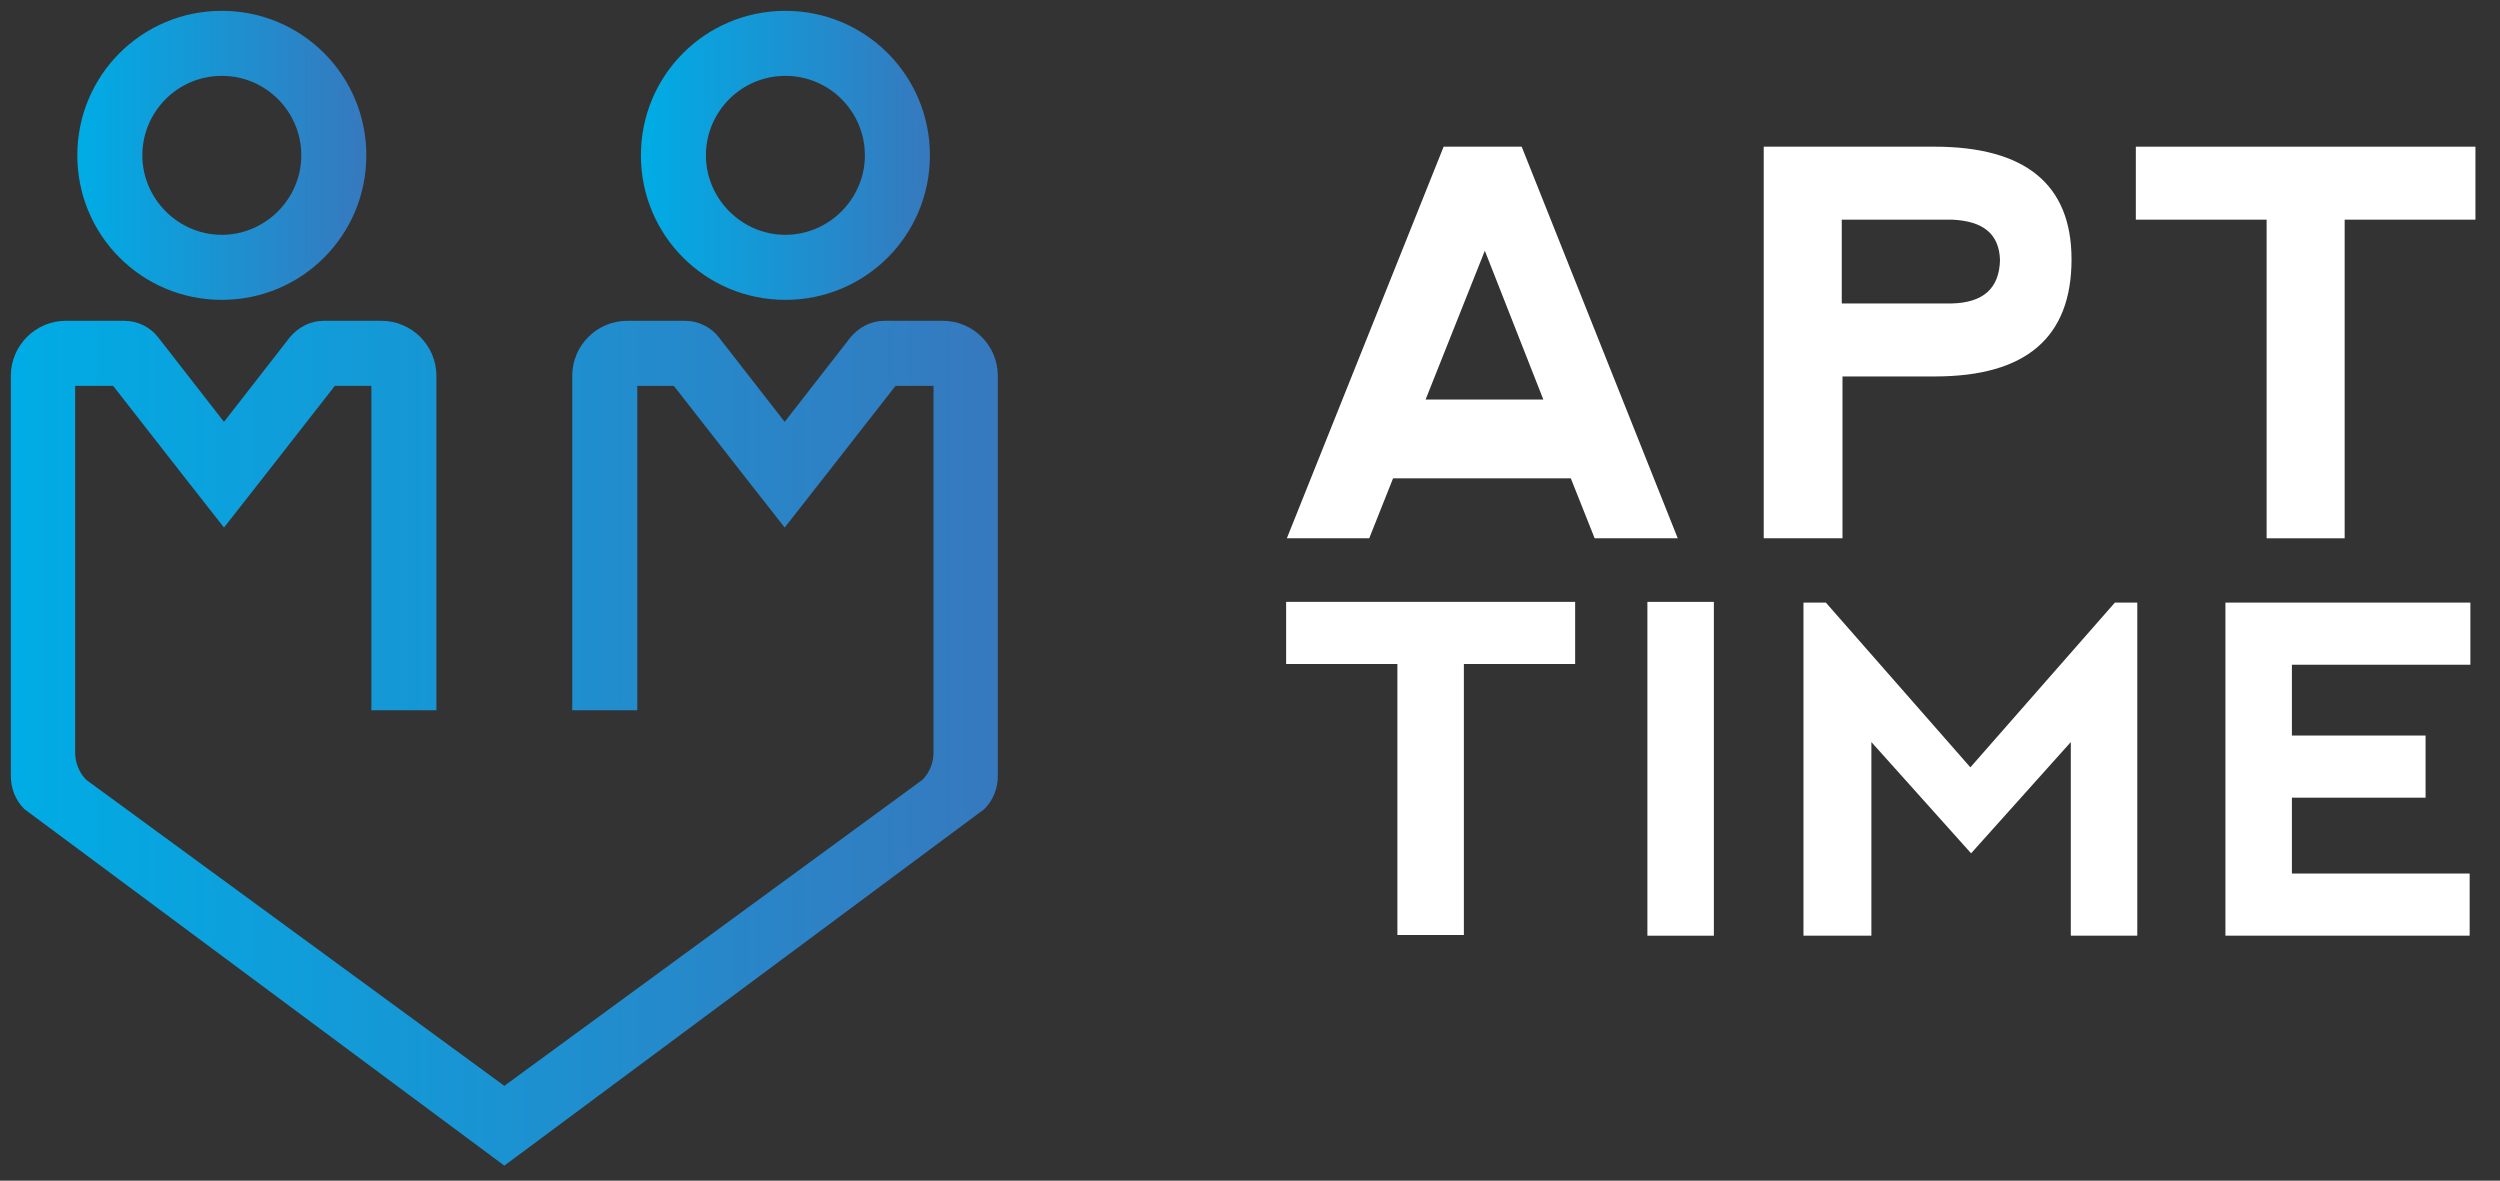
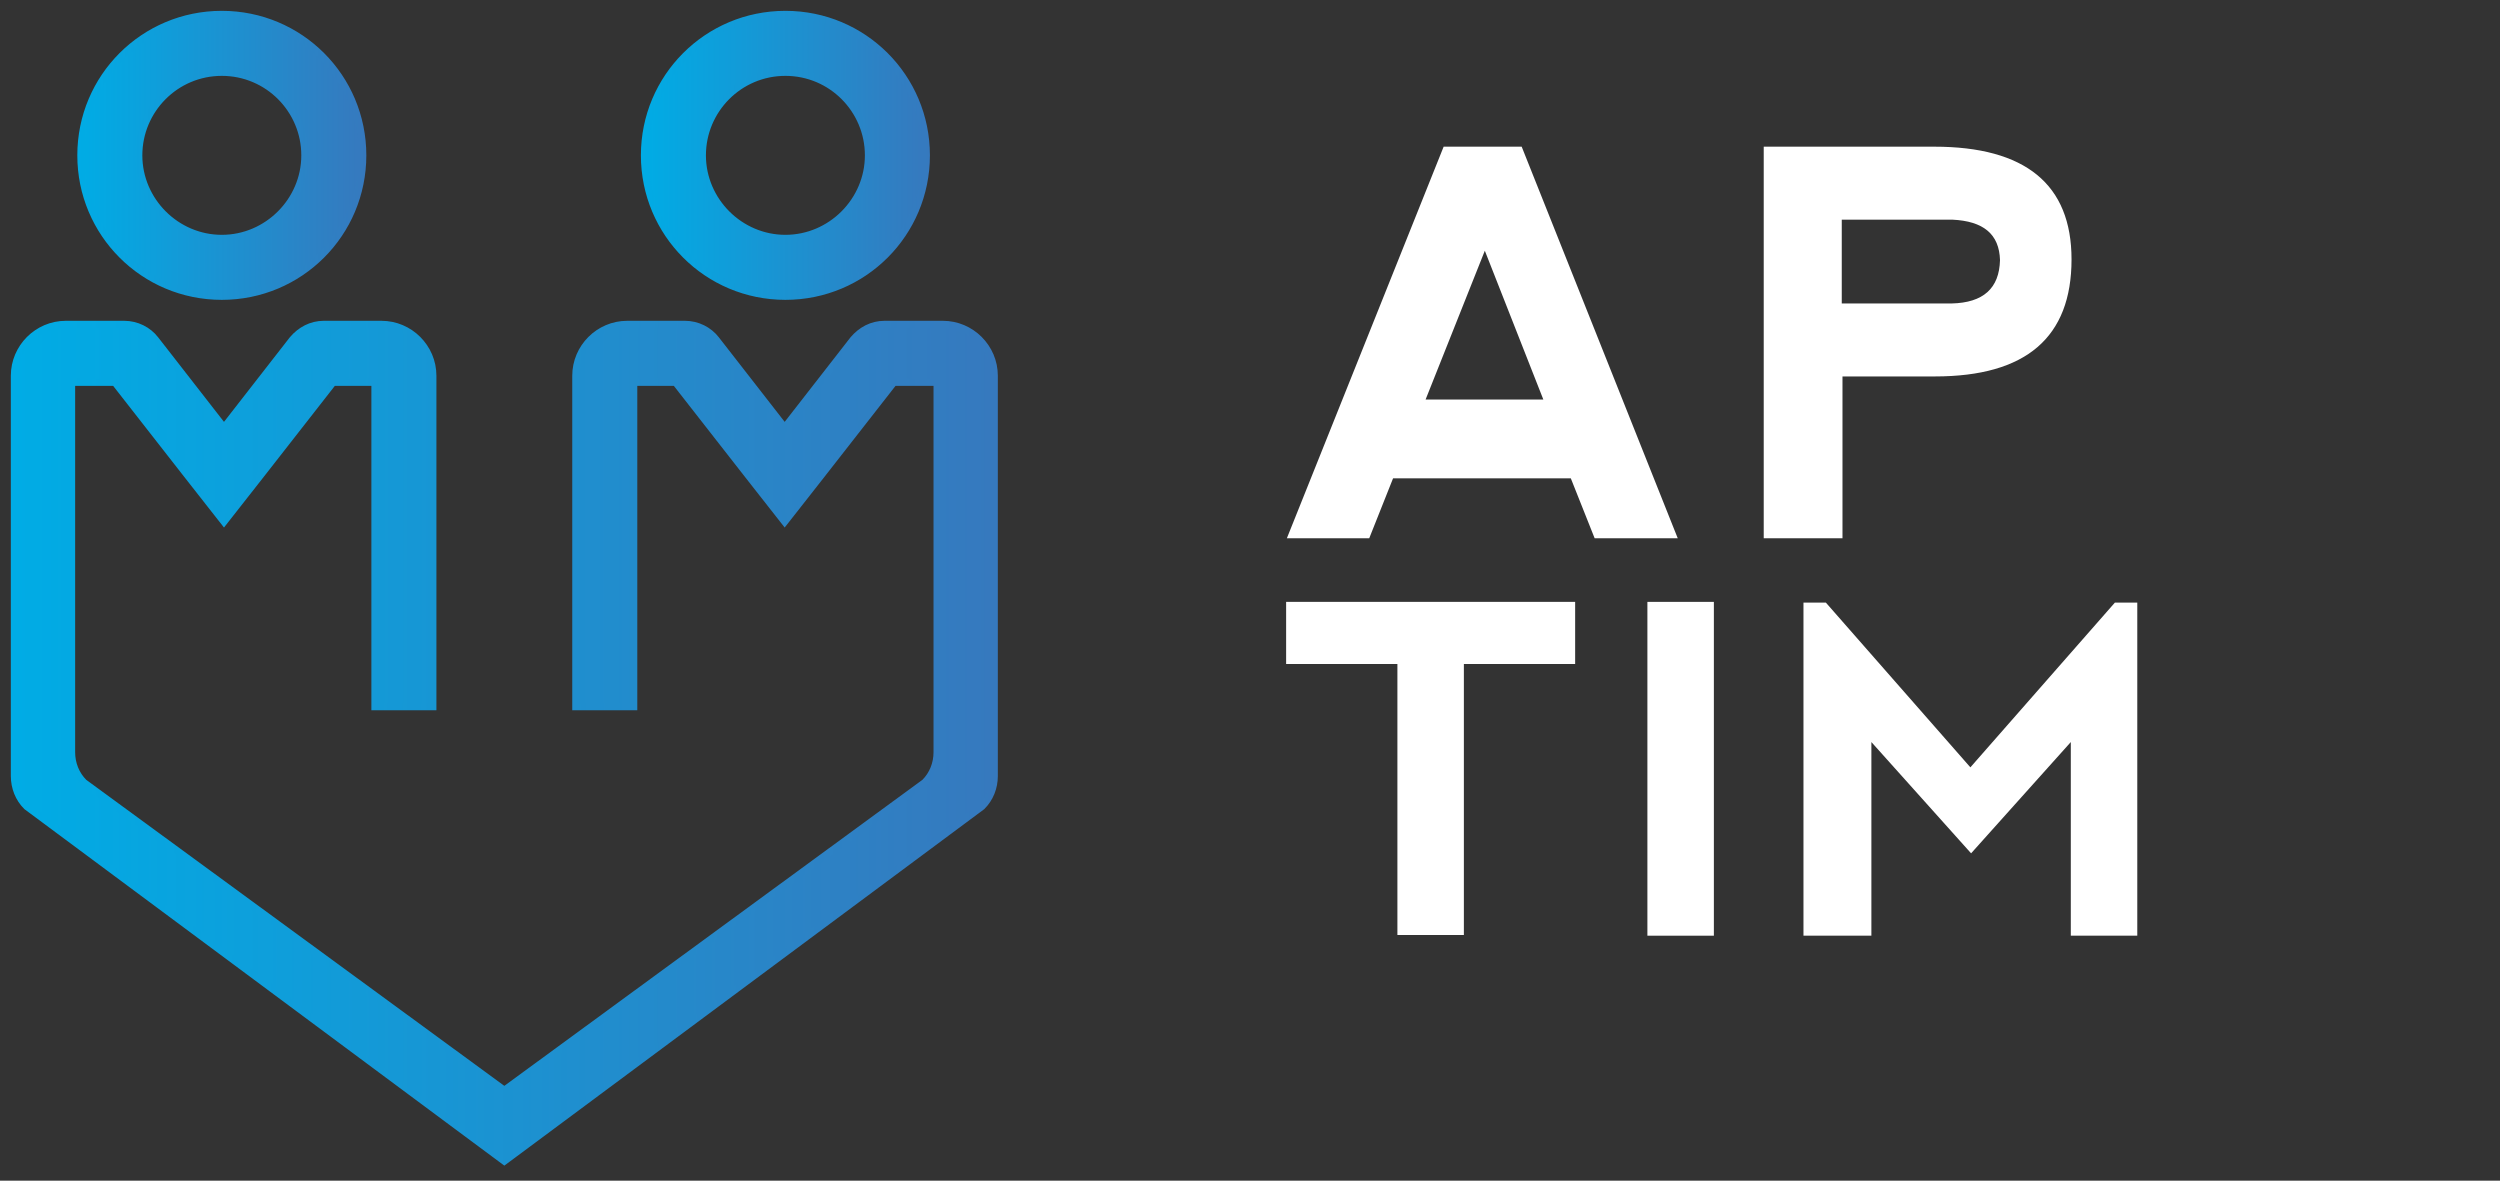
<svg xmlns="http://www.w3.org/2000/svg" version="1.1" id="Warstwa_1" x="0px" y="0px" viewBox="-615 247.6 346 163.4" style="enable-background:new -615 247.6 346 163.4;" xml:space="preserve">
  <rect x="-615" y="247.6" width="346" height="163.4" fill="#333333" stroke="none" />
  <style type="text/css"> .st0{fill:#FFFFFF;} .st1{fill:url(#SVGID_1_);stroke:url(#SVGID_2_);stroke-miterlimit:10;} .st2{fill:url(#SVGID_3_);stroke:url(#SVGID_4_);stroke-miterlimit:10;} .st3{fill:url(#SVGID_5_);stroke:url(#SVGID_6_);stroke-miterlimit:10;} </style>
  <g id="Warstwa_1_1_"> </g>
  <g id="Warstwa_2_1_"> </g>
  <g id="Warstwa_3"> </g>
  <g>
    <path class="st0" d="M-436.9,322.1l21.7-54.2h10.8l21.6,54.2h-11.5l-3.3-8.3h-24.6l-3.3,8.3H-436.9z M-409.5,282.3l-8.2,20.6h16.3 L-409.5,282.3z" />
    <path class="st0" d="M-370.9,322.1v-54.2h23.6c12.6,0,19,5.2,19,15.6c0,10.8-6.3,16.2-18.9,16.2H-360v22.4H-370.9z M-360.1,289.6 h15.2c4.4-0.1,6.6-2.1,6.7-6c-0.1-3.6-2.3-5.4-6.6-5.6h-15.3L-360.1,289.6L-360.1,289.6z" />
-     <path class="st0" d="M-272.4,267.9V278h-18.1v44.1h-10.8V278h-18.1v-10.1H-272.4L-272.4,267.9z" />
    <path class="st0" d="M-397,330.9v8.6h-15.4V377h-9.2v-37.5H-437v-8.6H-397L-397,330.9z" />
    <path class="st0" d="M-387,330.9h9.2v46.2h-9.2V330.9z" />
    <path class="st0" d="M-365.4,377.1V331h3.1l20,22.8l20-22.8h3.1v46.1h-9.2v-26.8l-13.8,15.4l-13.8-15.4v26.8H-365.4z" />
-     <path class="st0" d="M-307,377.1V331h33.9v8.6h-24.7v9.8h18.5v8.6h-18.5v10.5h24.6v8.6L-307,377.1L-307,377.1z" />
  </g>
  <g>
    <linearGradient id="SVGID_1_" gradientUnits="userSpaceOnUse" x1="-525.8" y1="765.386" x2="-486.8" y2="765.386" gradientTransform="matrix(1 0 0 1 0 -496.296)">
      <stop offset="0" style="stop-color:#00ACE5" />
      <stop offset="1" style="stop-color:#3679BE" />
    </linearGradient>
    <linearGradient id="SVGID_2_" gradientUnits="userSpaceOnUse" x1="-526.3" y1="765.386" x2="-486.3" y2="765.386" gradientTransform="matrix(1 0 0 1 0 -496.296)">
      <stop offset="0" style="stop-color:#00ACE5" />
      <stop offset="1" style="stop-color:#3679BE" />
    </linearGradient>
    <path class="st1" d="M-506.3,288.6c10.8,0,19.5-8.7,19.5-19.5c0-10.8-8.7-19.5-19.5-19.5s-19.5,8.7-19.5,19.5 C-525.8,279.9-517.1,288.6-506.3,288.6z M-506.3,257.6c6.4,0,11.5,5.2,11.5,11.5c0,6.3-5.2,11.5-11.5,11.5s-11.5-5.2-11.5-11.5 C-517.8,262.8-512.7,257.6-506.3,257.6z" />
    <linearGradient id="SVGID_3_" gradientUnits="userSpaceOnUse" x1="-613.22" y1="846.686" x2="-477.431" y2="846.686" gradientTransform="matrix(1 0 0 1 0 -496.296)">
      <stop offset="0" style="stop-color:#00ACE5" />
      <stop offset="1" style="stop-color:#3679BE" />
    </linearGradient>
    <linearGradient id="SVGID_4_" gradientUnits="userSpaceOnUse" x1="-613.72" y1="846.747" x2="-476.931" y2="846.747" gradientTransform="matrix(1 0 0 1 0 -496.296)">
      <stop offset="0" style="stop-color:#00ACE5" />
      <stop offset="1" style="stop-color:#3679BE" />
    </linearGradient>
    <path class="st2" d="M-484.5,292.5h-8.1l0,0c-1.7,0-3.2,0.8-4.3,2.1l-9.5,12.2l-9.5-12.2c-1-1.3-2.6-2.1-4.3-2.1l0,0h-8 c-3.9,0-7.1,3.2-7.1,7.1v0.9v44.9h8v-44.9h5.8l10,12.8l5.1,6.5l5.1-6.5l10-12.8h6v51.2c0,1.6-0.6,3.1-1.7,4.2l-58.2,42.6 l-58.2-42.6c-1.1-1.1-1.7-2.6-1.7-4.2v-51.2h6l10,12.8l5.1,6.5l5.1-6.5l10-12.8h5.8v44.9h8v-44.9v-0.9c0-3.9-3.2-7.1-7.1-7.1h-8 l0,0c-1.7,0-3.2,0.8-4.3,2.1l-9.5,12.2l-9.5-12.2c-1-1.3-2.6-2.1-4.3-2.1l0,0h-8.1c-3.9,0-7.1,3.2-7.1,7.1v0.9V355 c0,1.6,0.6,3.1,1.7,4.2l59.5,44.2l6.6,4.9l6.6-4.9l59.5-44.2c1.1-1.1,1.7-2.6,1.7-4.2v-54.5v-0.9 C-477.4,295.7-480.6,292.5-484.5,292.5z" />
    <linearGradient id="SVGID_5_" gradientUnits="userSpaceOnUse" x1="-603.8" y1="765.386" x2="-564.8" y2="765.386" gradientTransform="matrix(1 0 0 1 0 -496.296)">
      <stop offset="0" style="stop-color:#00ACE5" />
      <stop offset="1" style="stop-color:#3679BE" />
    </linearGradient>
    <linearGradient id="SVGID_6_" gradientUnits="userSpaceOnUse" x1="-604.3" y1="765.386" x2="-564.3" y2="765.386" gradientTransform="matrix(1 0 0 1 0 -496.296)">
      <stop offset="0" style="stop-color:#00ACE5" />
      <stop offset="1" style="stop-color:#3679BE" />
    </linearGradient>
    <path class="st3" d="M-584.3,288.6c10.8,0,19.5-8.7,19.5-19.5c0-10.8-8.7-19.5-19.5-19.5c-10.8,0-19.5,8.7-19.5,19.5 C-603.8,279.9-595.1,288.6-584.3,288.6z M-584.3,257.6c6.4,0,11.5,5.2,11.5,11.5c0,6.3-5.2,11.5-11.5,11.5 c-6.3,0-11.5-5.2-11.5-11.5C-595.8,262.8-590.7,257.6-584.3,257.6z" />
  </g>
</svg>